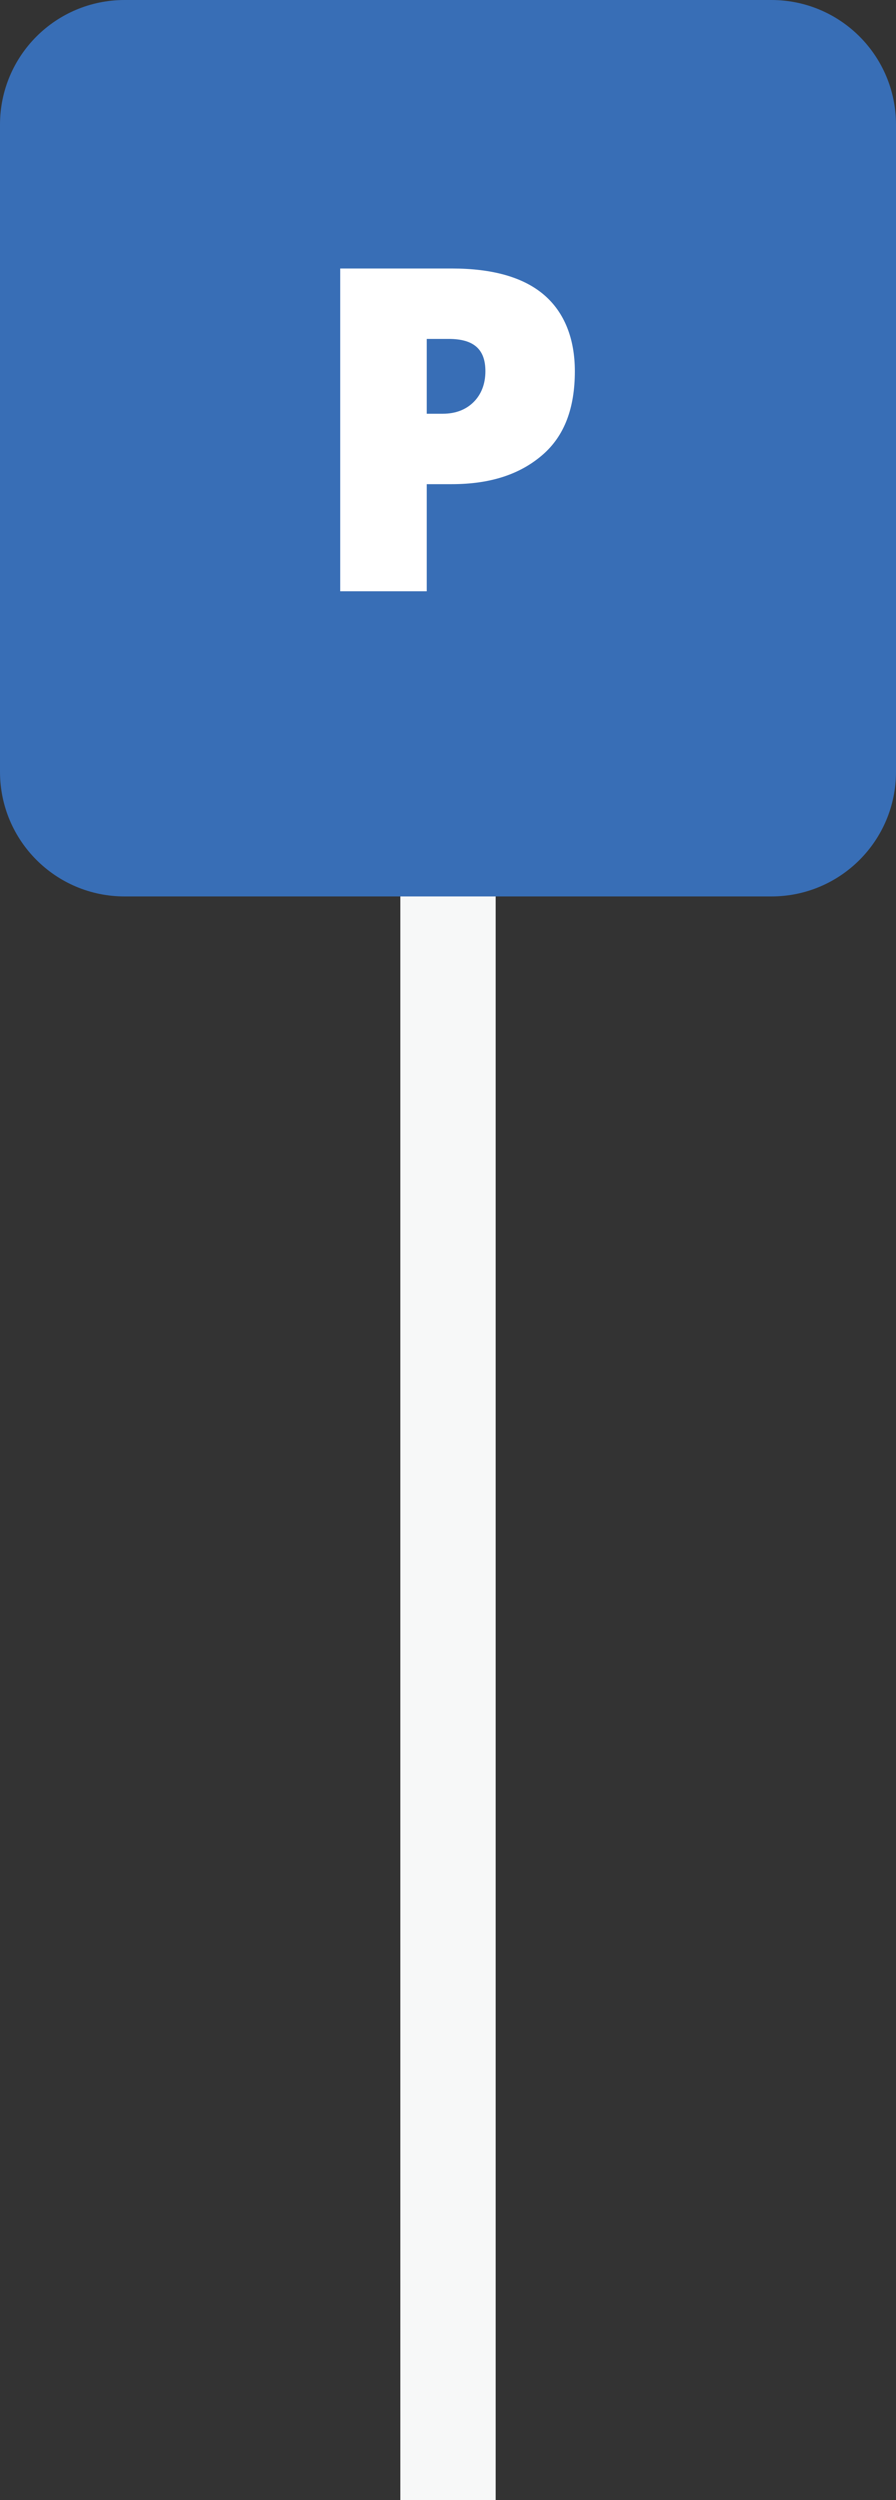
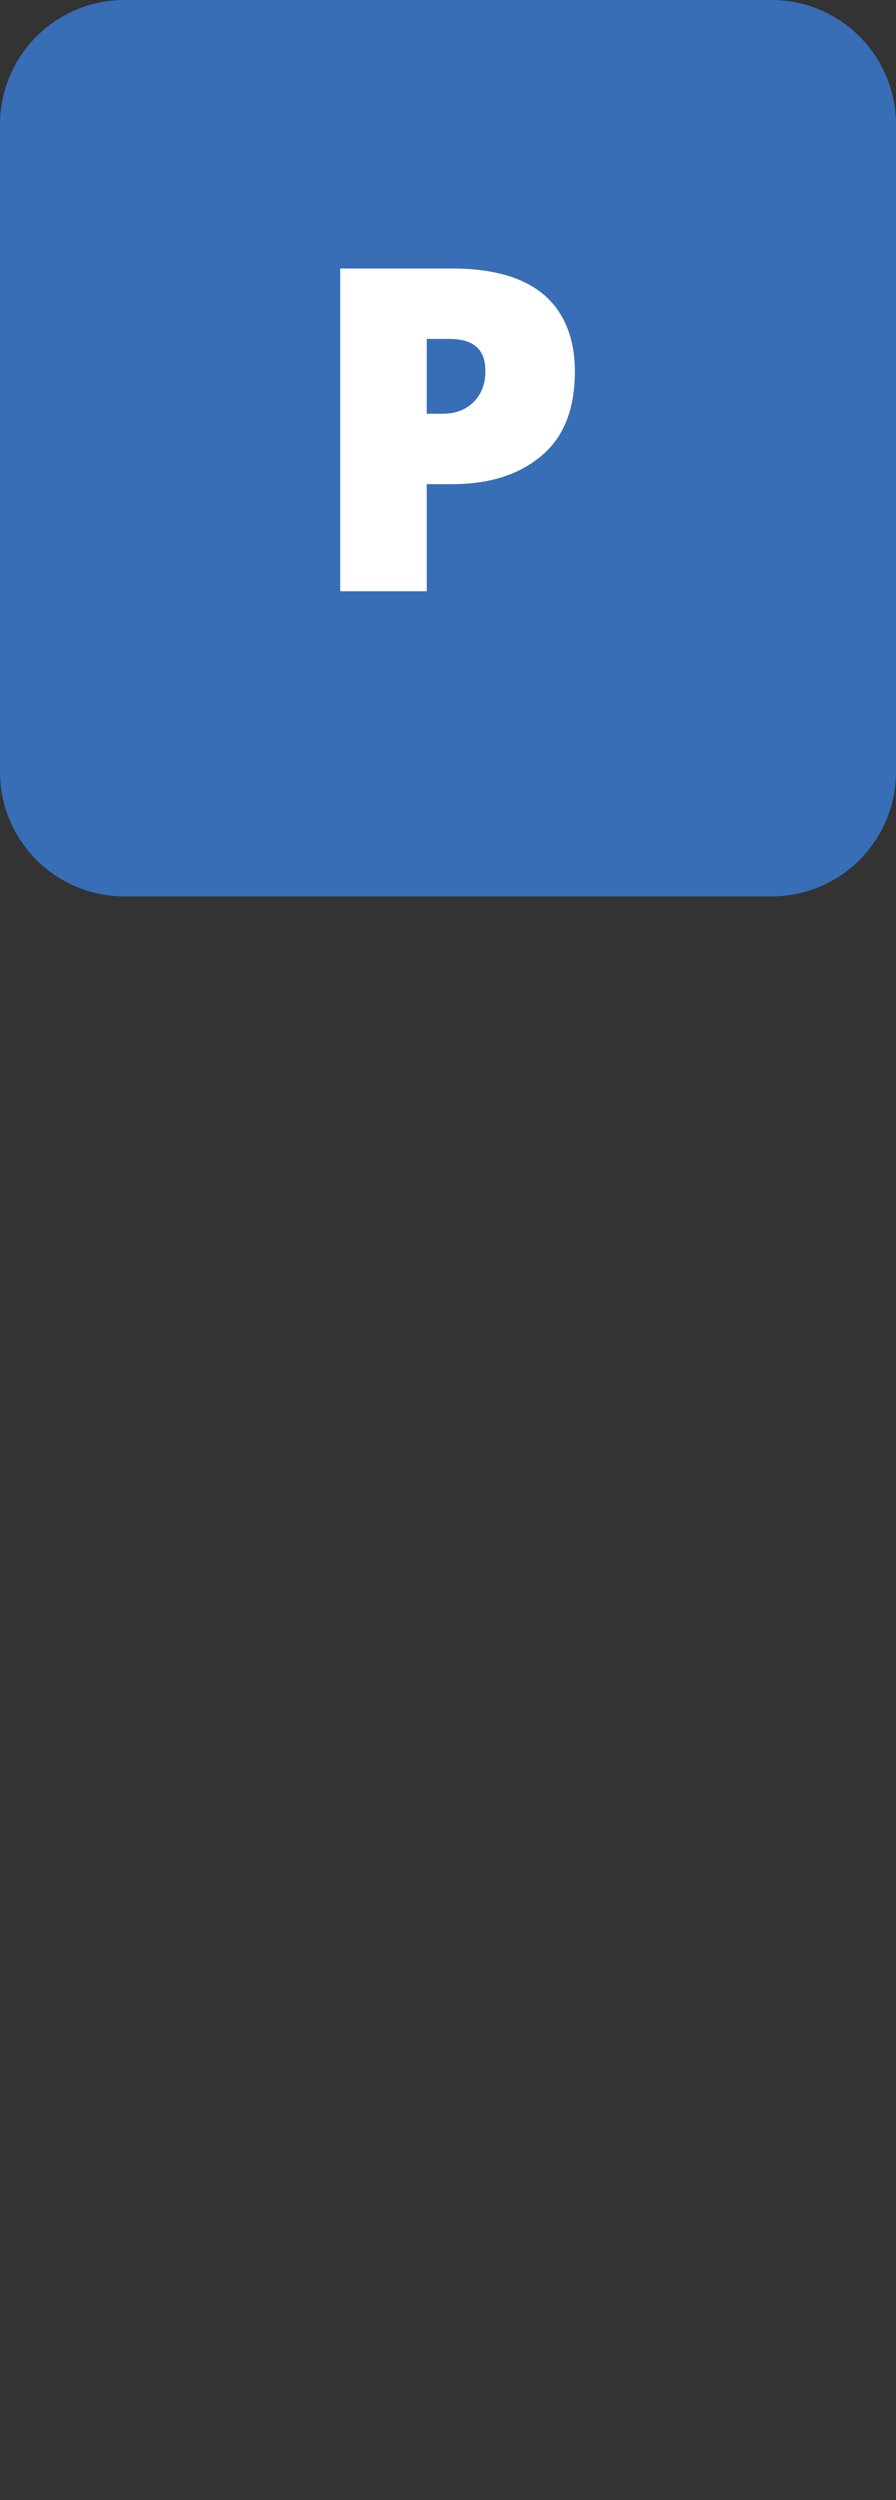
<svg xmlns="http://www.w3.org/2000/svg" version="1.1" id="Layer_1" x="0px" y="0px" viewBox="0 0 61.1 170.4" style="enable-background:new 0 0 61.1 170.4;" xml:space="preserve">
  <rect x="0" y="0" width="61.1" height="170.4" fill="#333333" stroke="none" />
  <style type="text/css">
	.st0{fill:#386EB6;}
	.st1{fill:#FFFFFF;}
	.st2{fill:#F7F8F8;}
</style>
  <g>
    <path class="st0" d="M52.6,61.1H8.5c-4.7,0-8.5-3.8-8.5-8.5V8.5C0,3.8,3.8,0,8.5,0h44.1c4.7,0,8.5,3.8,8.5,8.5v44.1   C61.1,57.3,57.3,61.1,52.6,61.1z" />
    <g>
      <path class="st1" d="M39.2,25.3c0,2.5-0.7,4.4-2.2,5.7c-1.5,1.3-3.5,2-6.2,2h-1.7v7.3h-5.9v-22h7.6c2.8,0,4.9,0.6,6.3,1.8    S39.2,23.1,39.2,25.3z M29.1,28.2h1.1c0.9,0,1.6-0.3,2.1-0.8c0.5-0.5,0.8-1.2,0.8-2.1c0-1.5-0.8-2.2-2.5-2.2h-1.5    C29.1,23.1,29.1,28.2,29.1,28.2z" />
    </g>
-     <rect x="27.3" y="61.1" class="st2" width="6.5" height="109.3" />
  </g>
</svg>